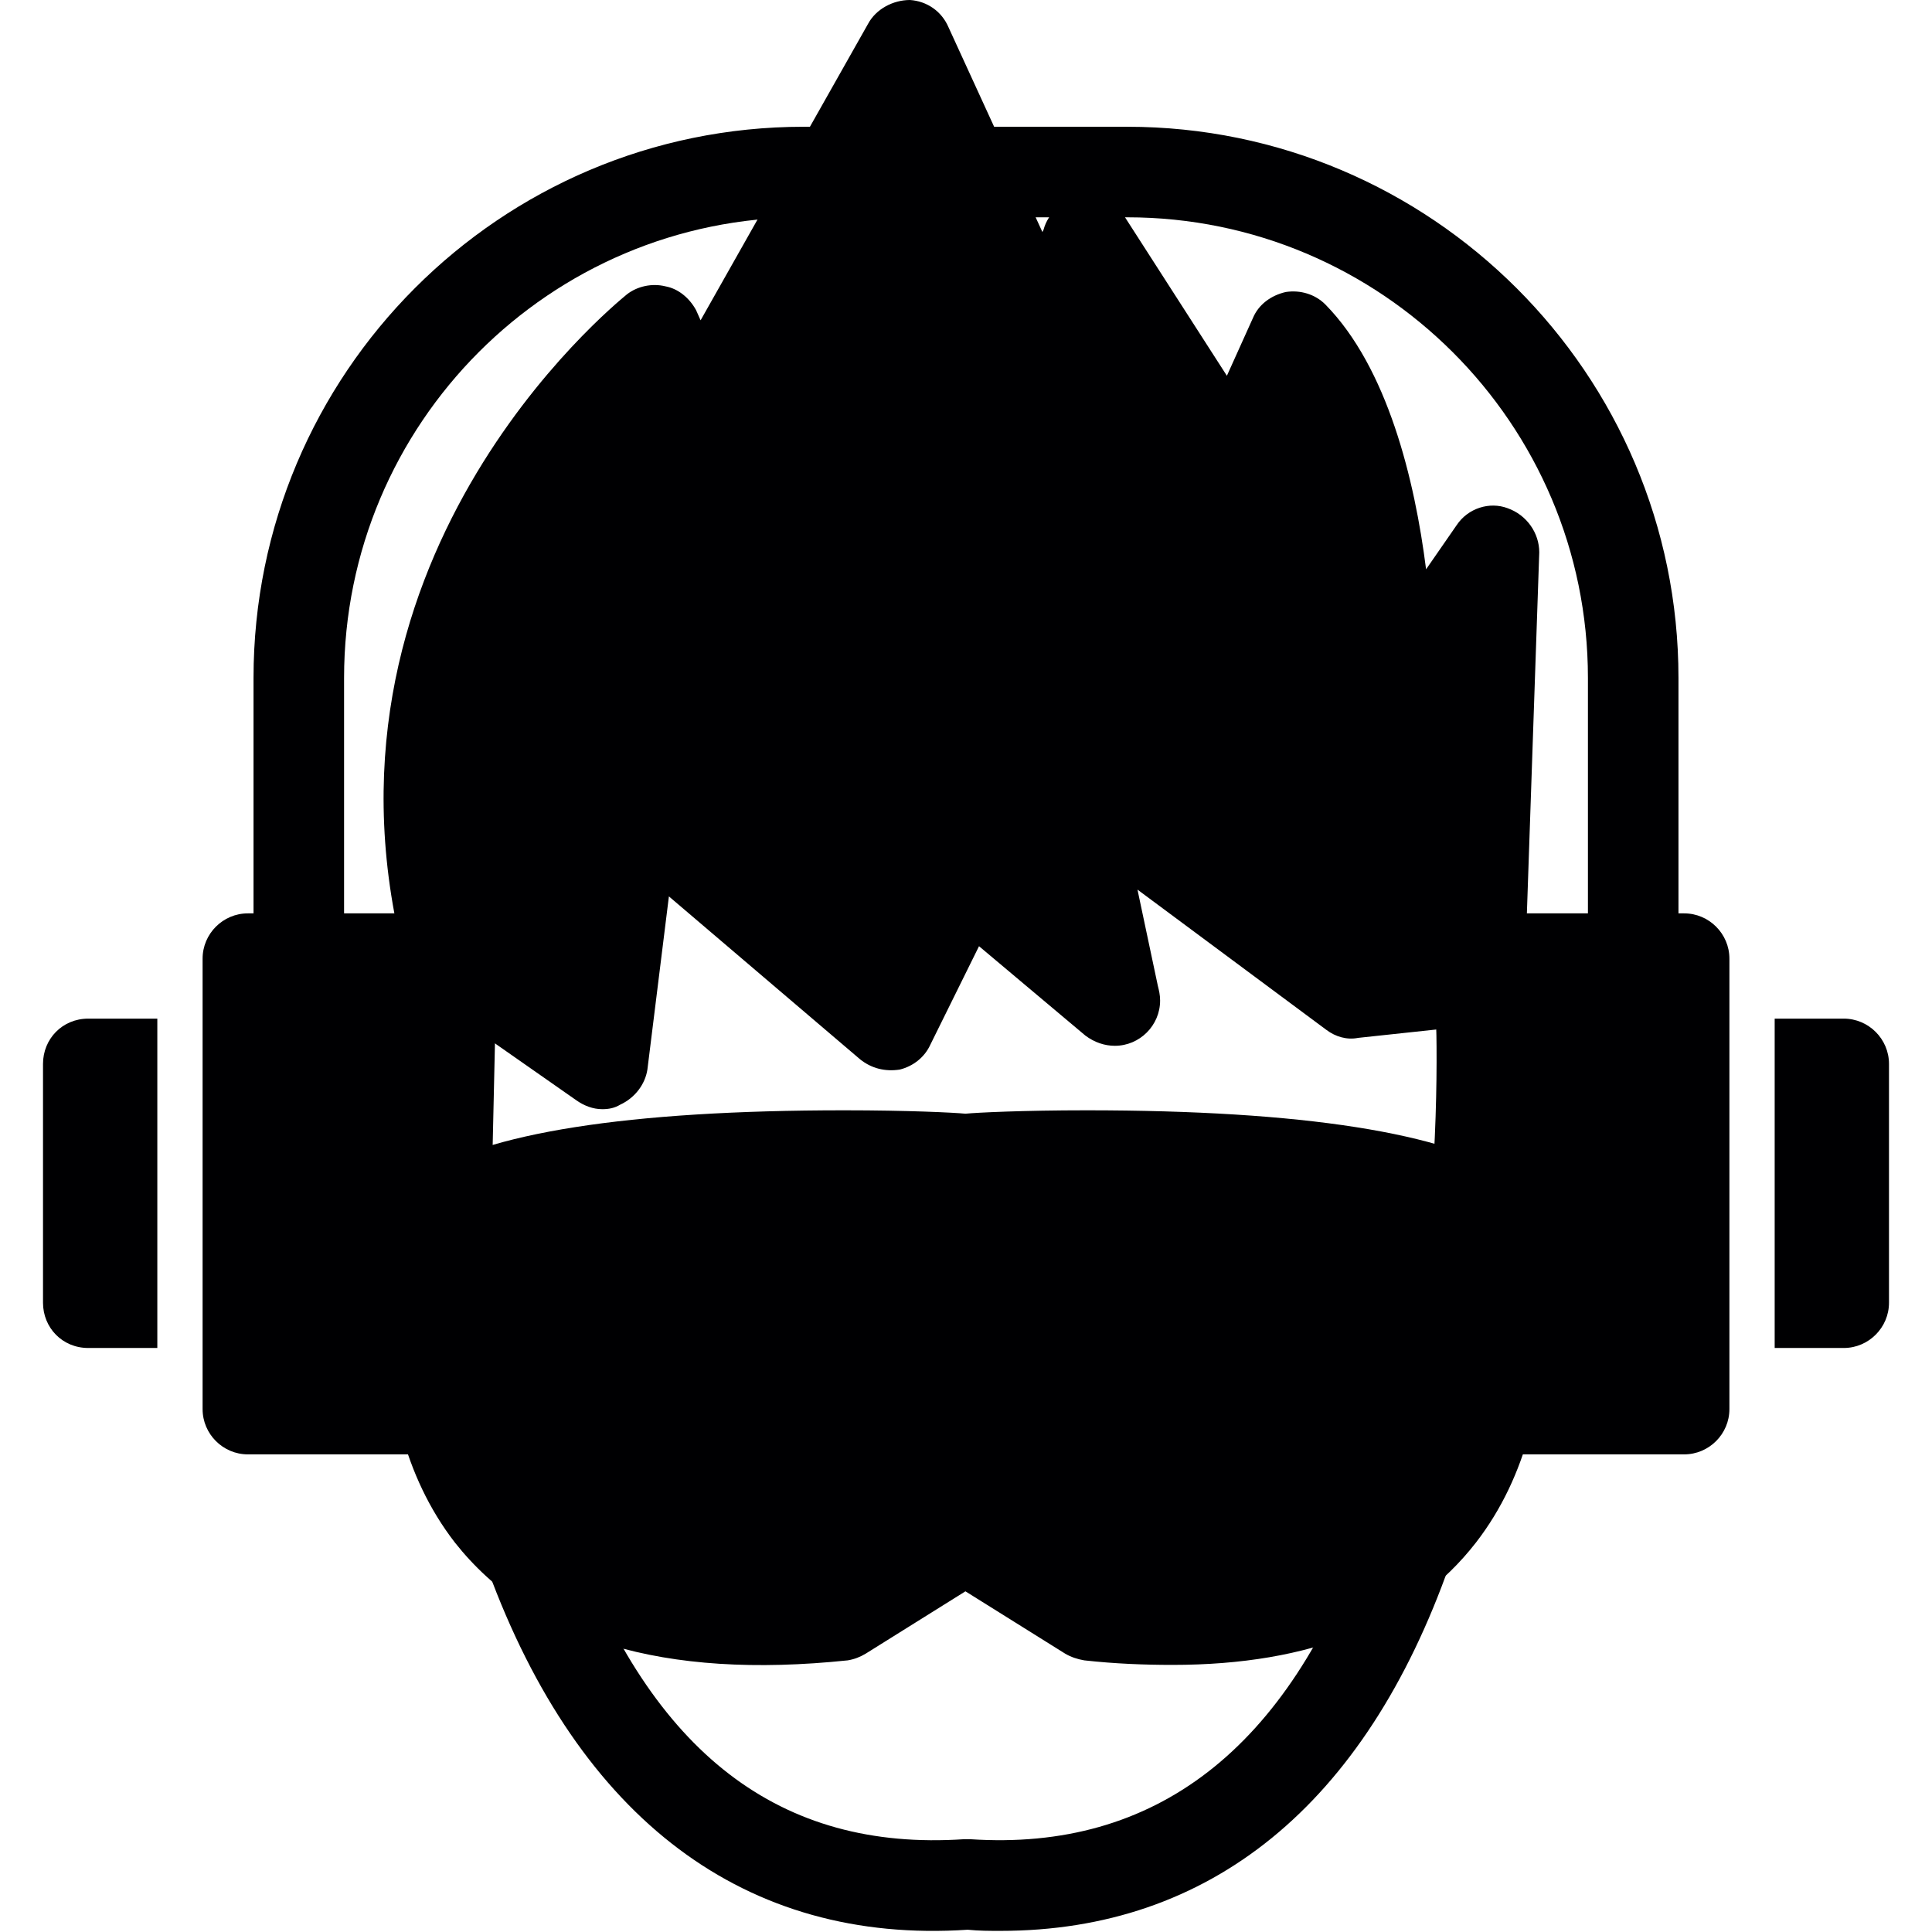
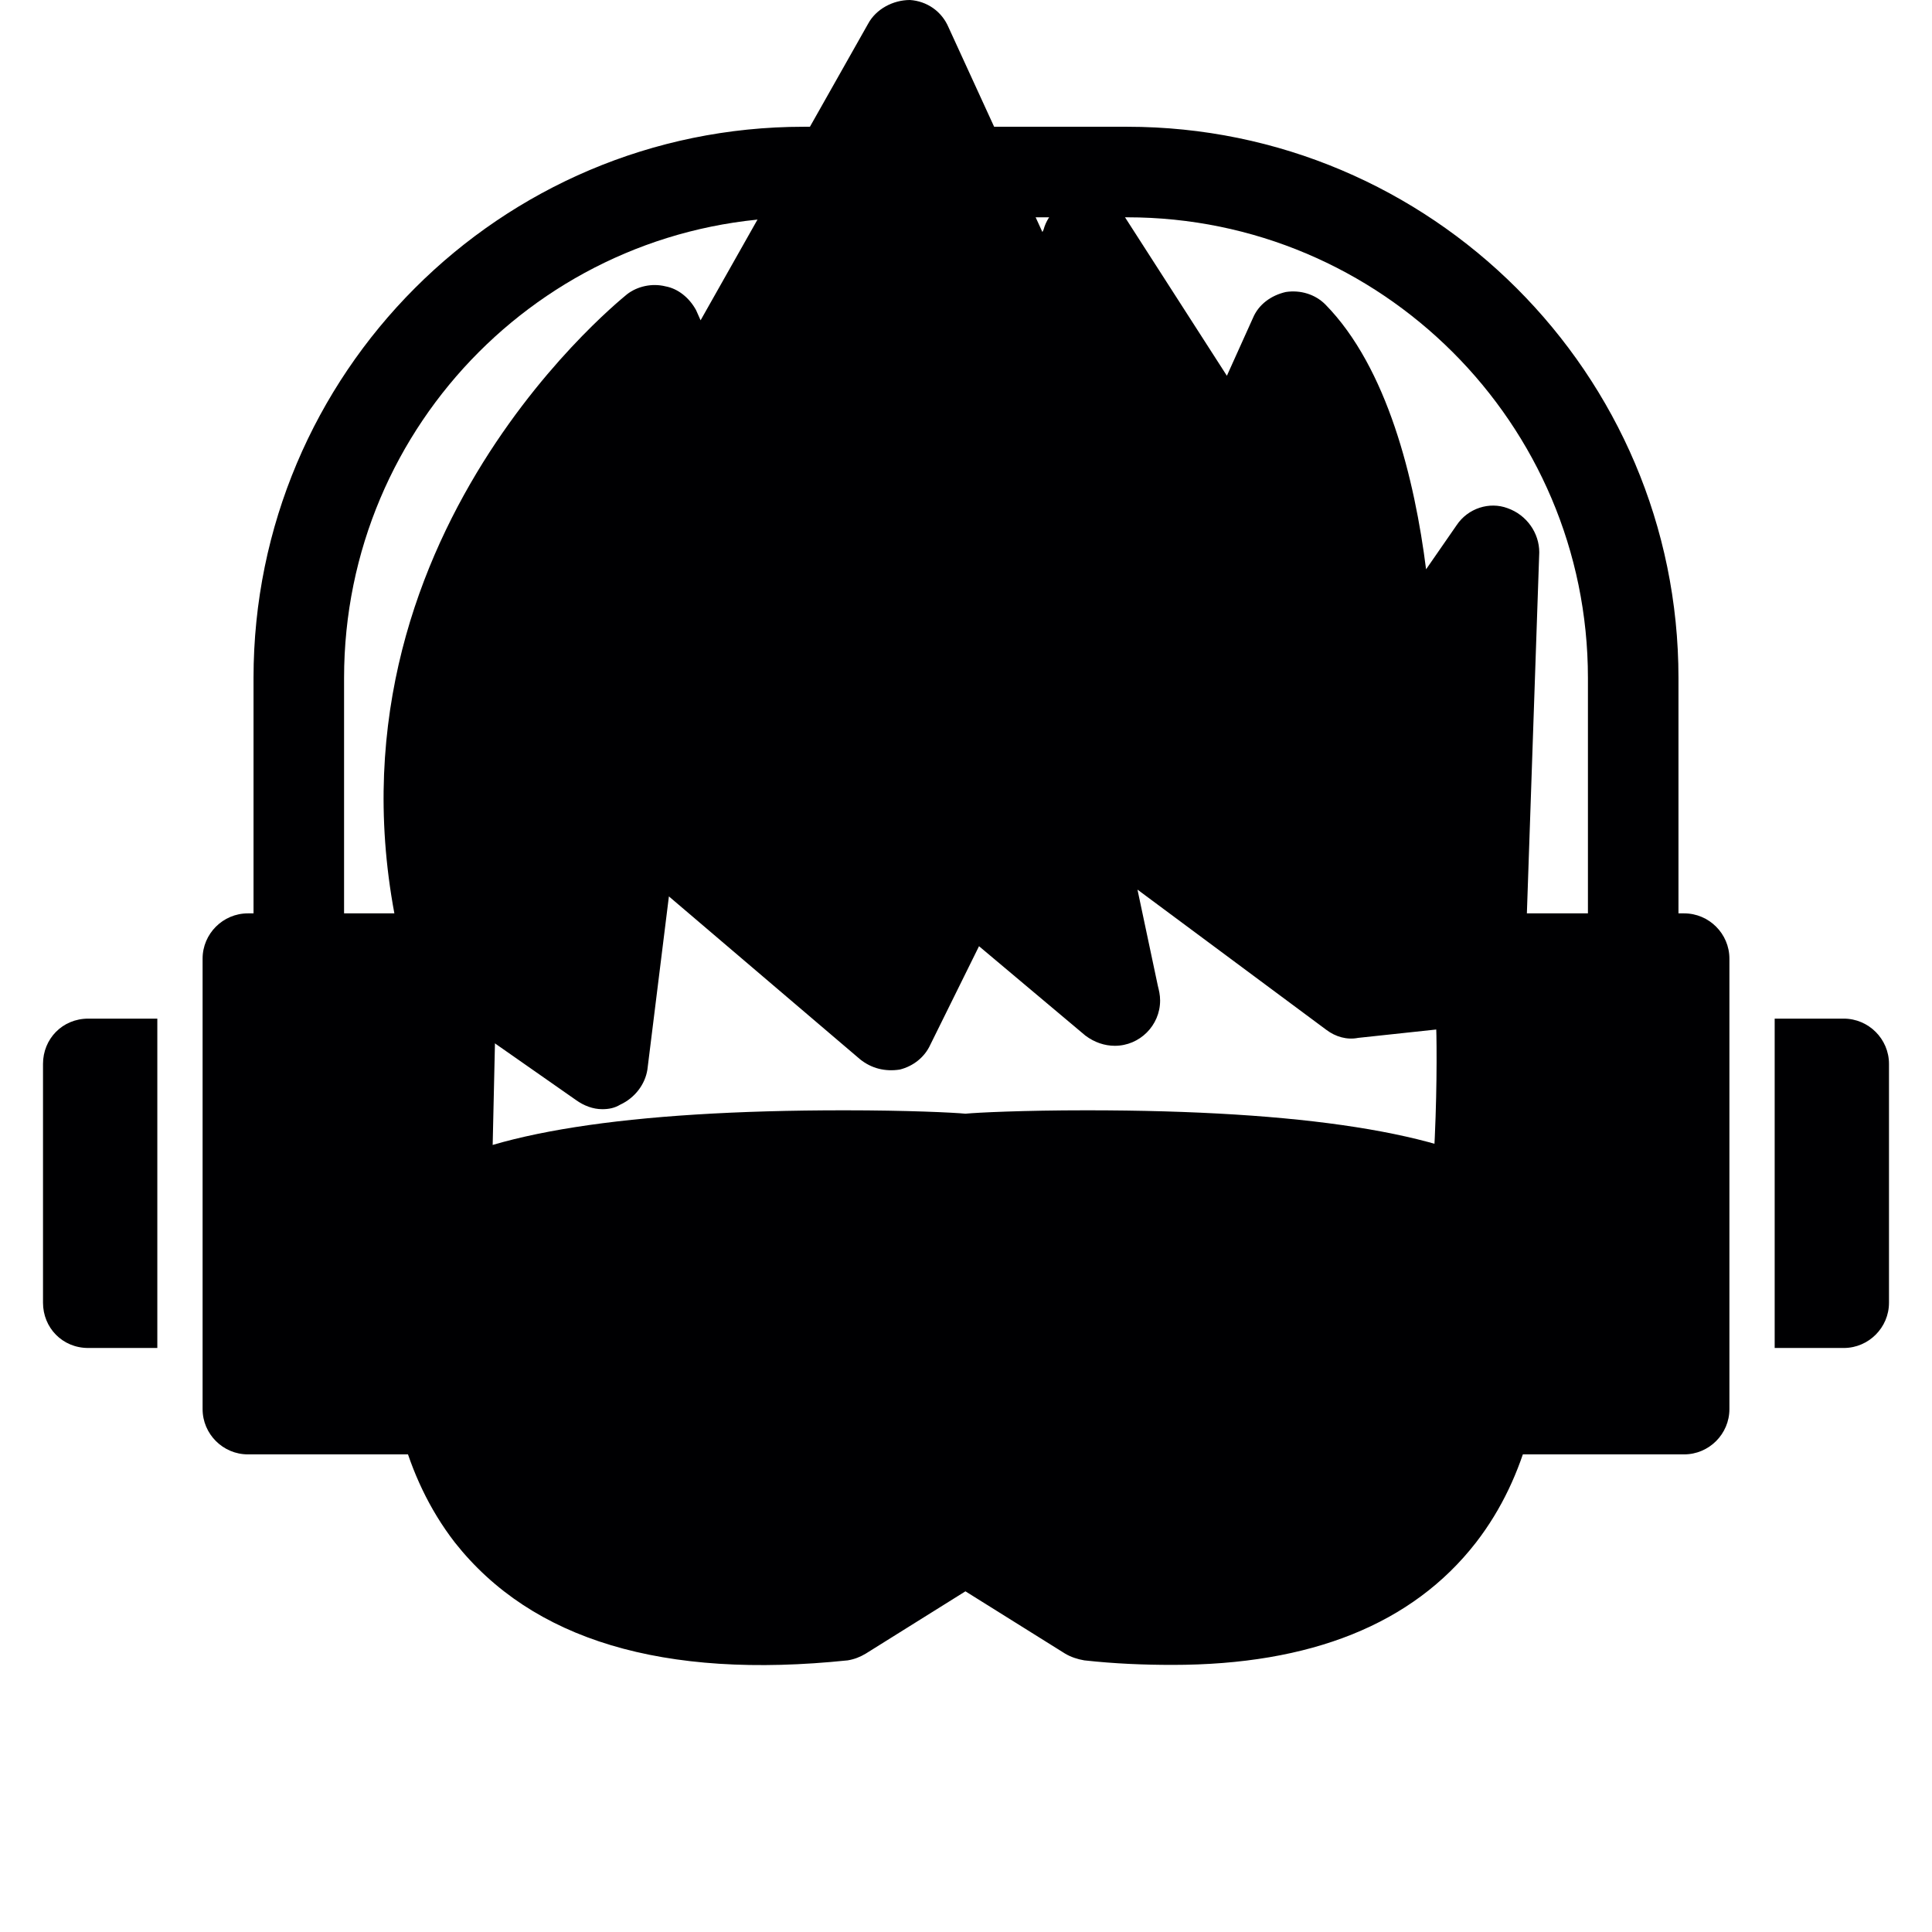
<svg xmlns="http://www.w3.org/2000/svg" clip-rule="evenodd" fill-rule="evenodd" height="512" image-rendering="optimizeQuality" shape-rendering="geometricPrecision" text-rendering="geometricPrecision" viewBox="0 0 1707 1707" width="512">
  <g id="Layer_x0020_1" fill="#000002">
    <path d="m532 980c-8 0-16-3-23-8l-133-93c-8-5-13-13-16-22-99-359 182-587 194-597 9-7 22-10 34-7 11 2 21 10 27 21l4 9 148-262c7-13 22-21 37-21 15 1 28 10 34 24l83 181 1-2c4-15 17-26 32-29 16-2 31 5 40 18l90 140 23-51c5-12 16-20 29-23 13-2 26 2 35 11 55 56 79 155 89 234l27-39c10-15 29-21 45-15 17 6 28 22 28 39l-13 379c0 19-15 36-35 38l-112 12c-10 2-20-1-28-7l-167-124 18 85c1 4 2 8 2 13 0 22-18 40-40 40-9 0-18-3-26-9l-94-79-43 87c-5 11-15 19-27 22-13 2-25-1-35-9l-169-144-19 153c-2 13-11 25-24 31-5 3-10 4-16 4z" />
    <path d="m1303 1107c-1 0-2 0-3 0-22-2-38-21-36-43 9-111 4-195 3-196-1-22 16-41 38-43 22-1 41 16 42 38 1 3 6 90-4 207-1 21-19 37-40 37z" />
-     <path d="m884 1706c-10 0-19 0-29-1-196 13-343-97-424-318-8-21 3-44 24-51 20-8 43 3 51 23 70 190 183 277 346 266h5c164 11 281-80 349-270 7-21 30-32 51-25 21 8 32 31 24 52-75 213-212 324-397 324z" />
    <path d="m1443 887c-22 0-40-18-40-40v-248c0-225-183-407-407-407h-143c-22 0-40-18-40-40s18-40 40-40h143c268 0 487 218 487 487v248c0 22-18 40-40 40z" />
    <path d="m264 887c-22 0-40-18-40-40v-248c0-269 218-487 486-487h29c22 0 40 18 40 40s-18 40-40 40h-29c-224 0-406 182-406 407v248c0 22-18 40-40 40z" />
    <path d="m391 1285h-172c-22 0-40-18-40-40v-398c0-22 18-40 40-40h180c22 0 40 18 40 40 0 6-8 336-8 398 0 22-18 40-40 40z" />
    <path d="m1488 1285h-173c-22 0-40-18-40-40 0-59-7-391-7-398 0-22 18-40 40-40h180c22 0 40 18 40 40v398c0 22-18 40-40 40z" />
    <path d="m1036 1471c-25 0-51-1-78-4-6-1-12-3-17-6l-88-55-88 55c-5 3-10 5-16 6-163 17-279-18-347-104-93-120-51-292-49-300 3-9 9-17 17-23 58-39 185-59 376-59 56 0 97 2 107 3 10-1 51-3 107-3 191 0 318 20 377 59 8 6 14 14 16 23 2 8 44 180-49 300-56 72-146 108-268 108z" />
    <path d="m139 1191h-61c-23 0-40-18-40-40v-211c0-22 17-40 40-40h61z" />
    <path d="m1629 1191h-61v-291h61c22 0 40 18 40 40v211c0 22-18 40-40 40z" />
  </g>
</svg>